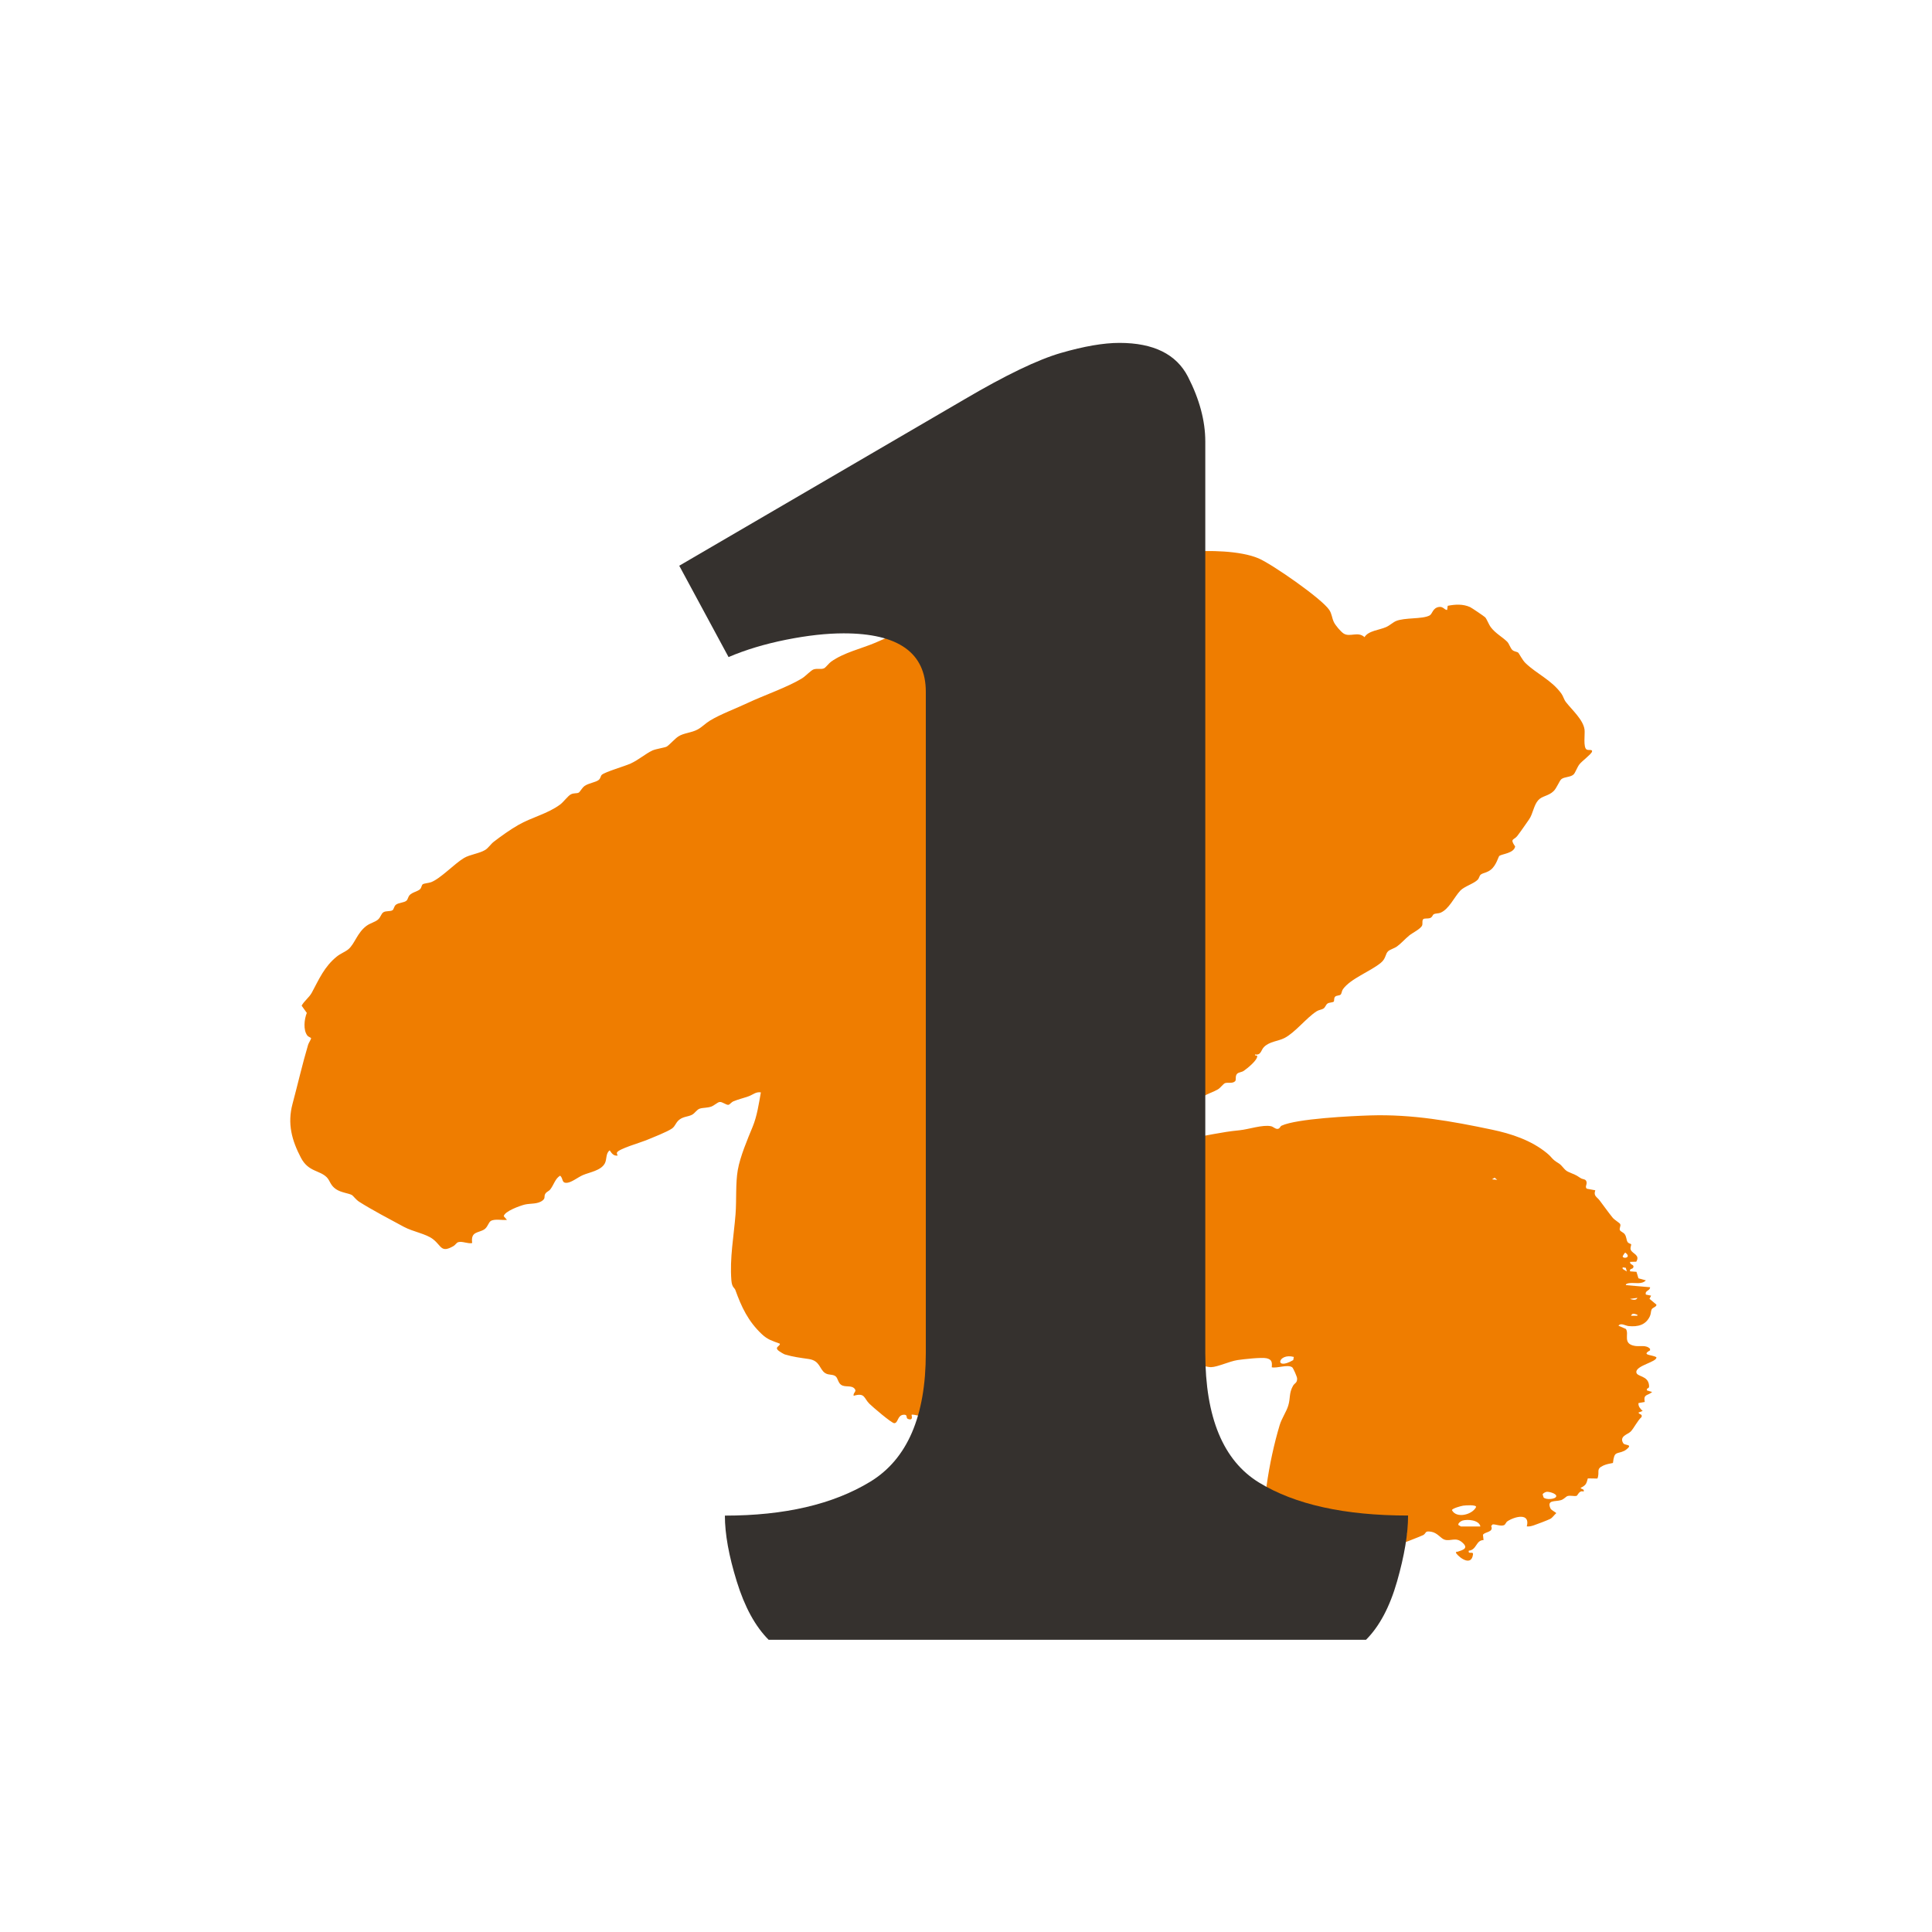
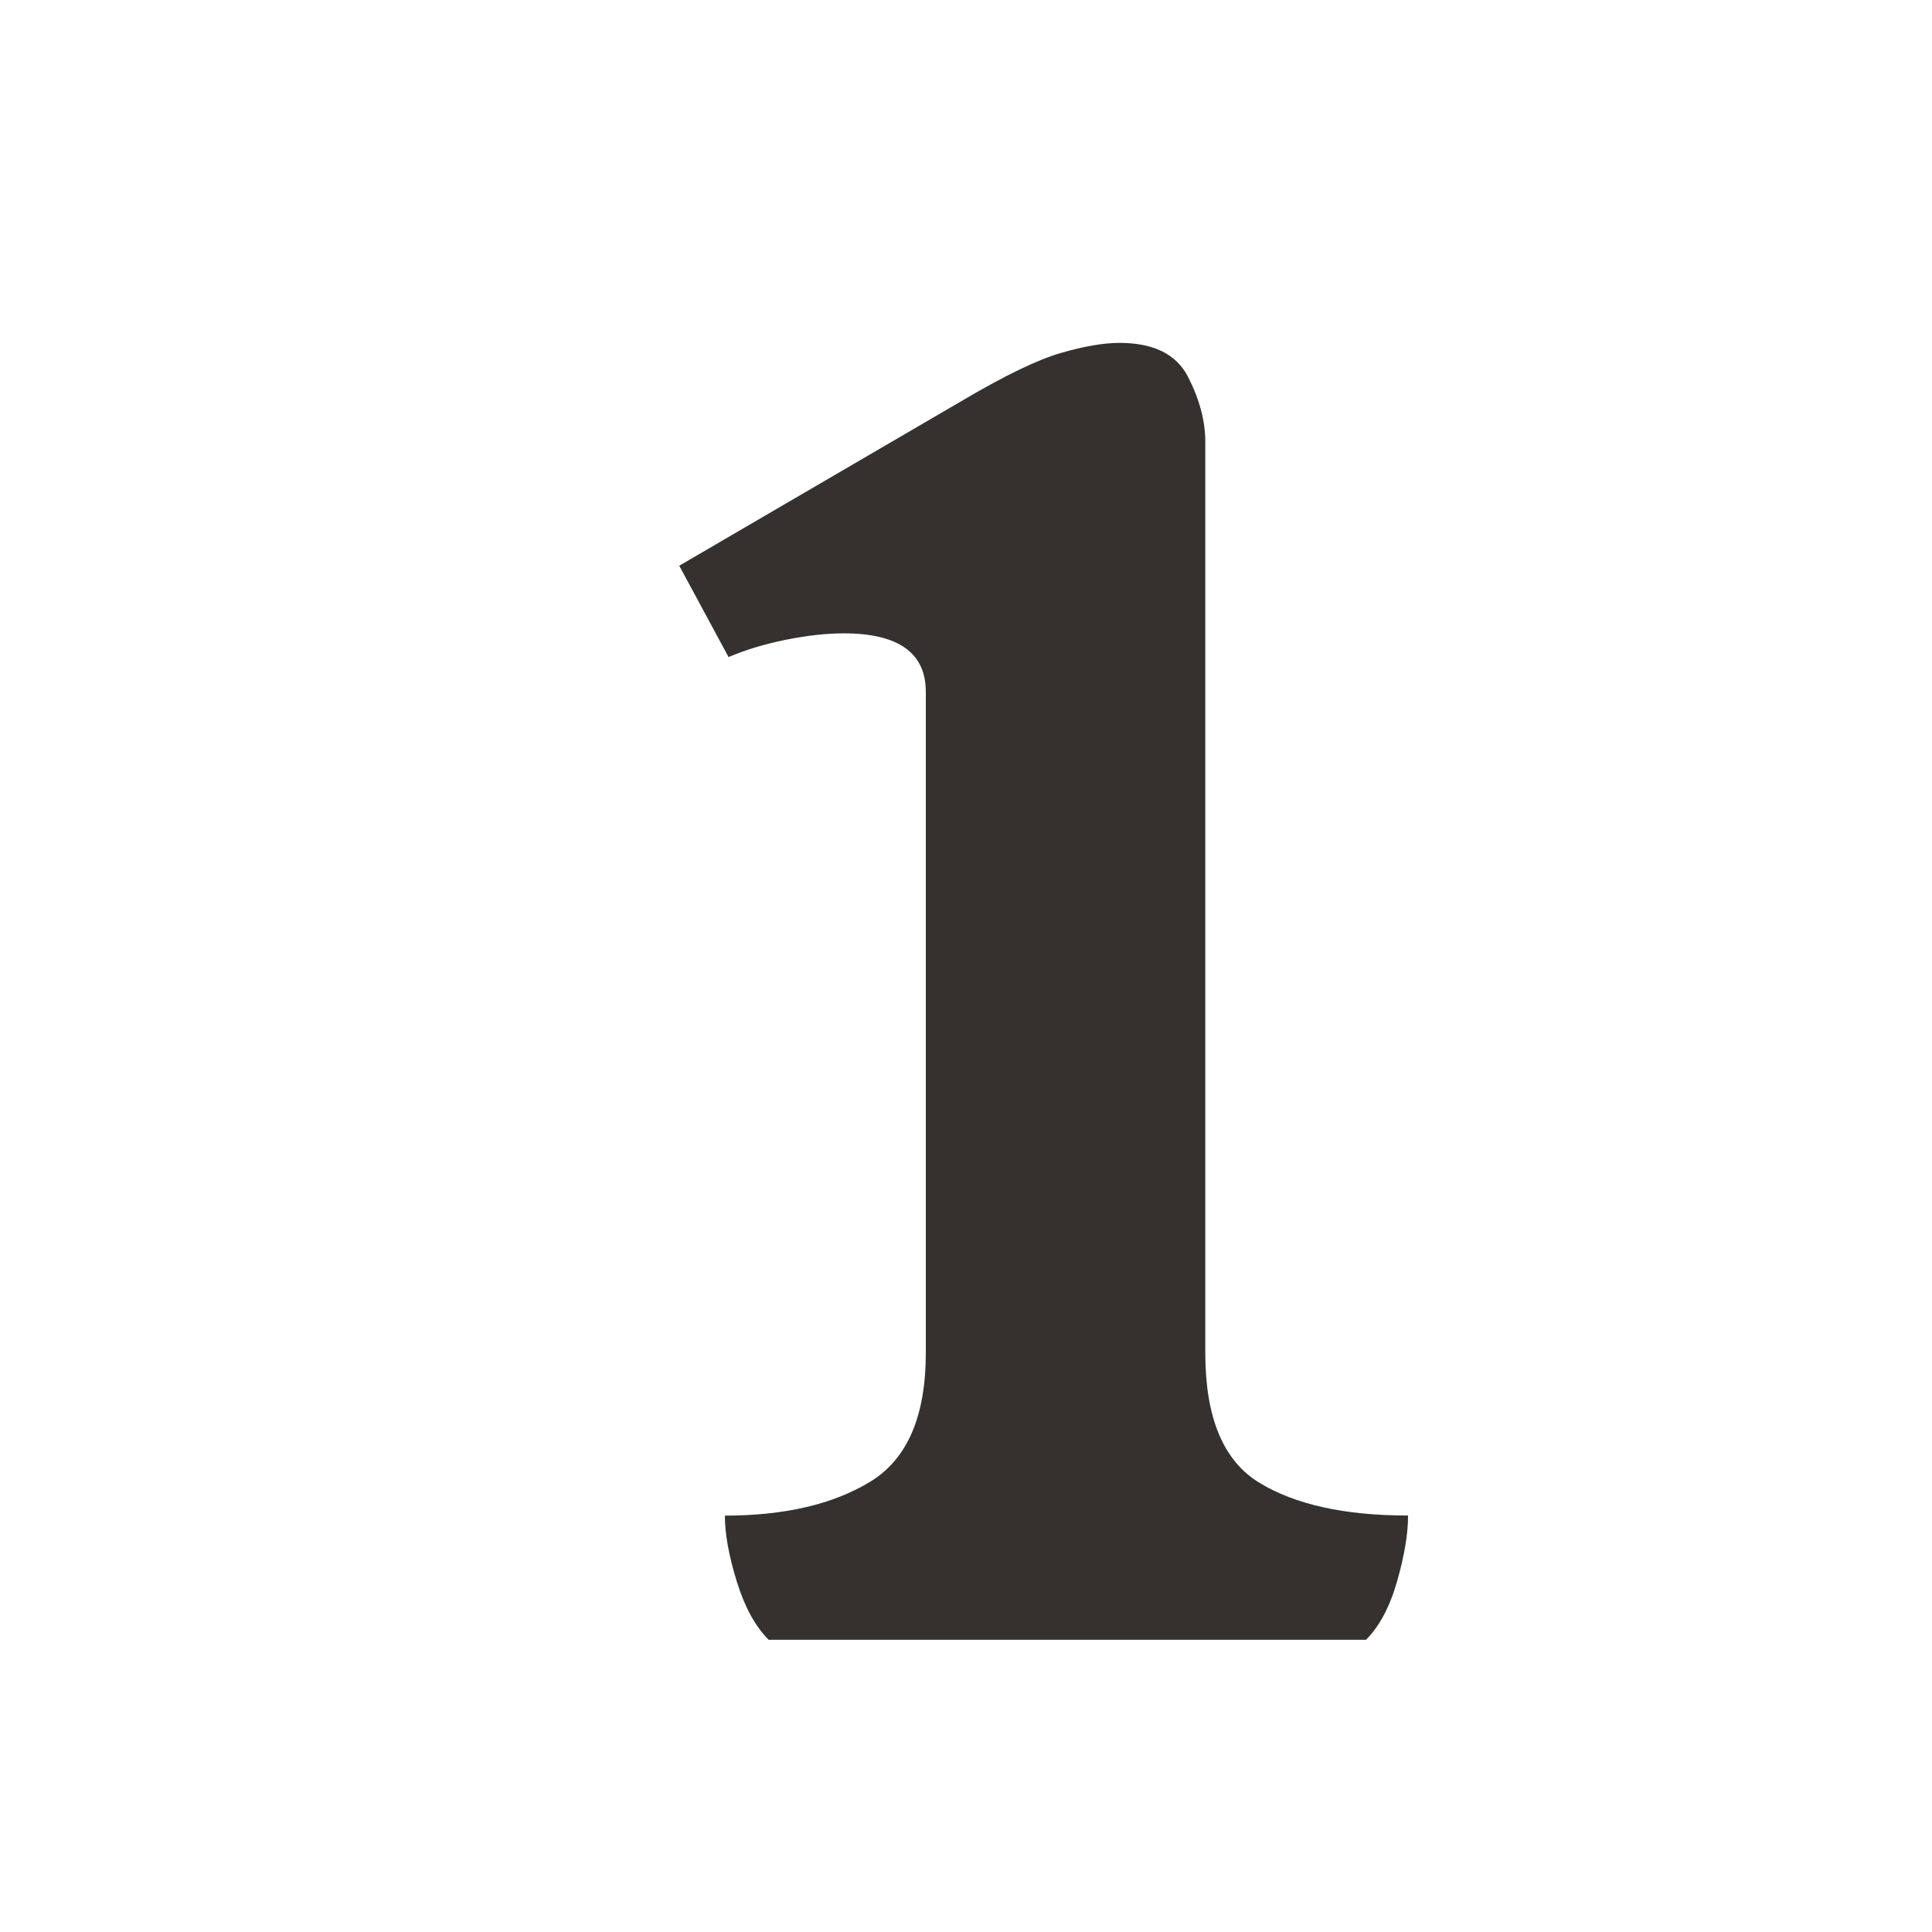
<svg xmlns="http://www.w3.org/2000/svg" id="Objects" viewBox="0 0 500 500" width="150" height="150">
  <defs>
    <filter id="drop-shadow-1" x="160.68" y="73.65" width="218.88" height="365.76" filterUnits="userSpaceOnUse">
      <feOffset dx="7" dy="7" />
      <feGaussianBlur result="blur" stdDeviation="5" />
      <feFlood flood-color="#545454" flood-opacity=".5" />
      <feComposite in2="blur" operator="in" />
      <feComposite in="SourceGraphic" />
    </filter>
  </defs>
-   <path d="M353.11,164.94c.96-1.72,3.86-1.86,5.65-2.67.96-.44,1.76-1.23,2.54-1.55,2.26-.94,6.76-.44,8.66-1.43.78-.4.77-1.95,2.45-2.21,1.09-.17,1.41.79,2.11.78l.15-1.08c1.94-.38,3.93-.5,5.78.33.4.18,3.63,2.37,3.9,2.64.43.43.91,1.83,1.49,2.6,1.23,1.6,2.97,2.5,4.2,3.71.56.55.82,1.69,1.37,2.17.49.43,1.19.41,1.5.68.25.21,1.04,1.89,1.91,2.72,2.95,2.82,6.73,4.36,9.28,7.9.49.68.61,1.45,1.14,2.14,1.59,2.06,4.5,4.58,4.84,7.16.15,1.14-.41,4.68.57,5.16.52.26,1.55-.14,1.36.54s-2.61,2.43-3.26,3.28c-.58.76-1.07,2.18-1.49,2.6-.76.75-2.36.61-3.15,1.21-.55.42-1.19,2.3-2.05,3.13-1.3,1.27-2.94,1.21-3.95,2.32-1.19,1.31-1.38,3.56-2.38,4.98s-2.02,2.94-3.06,4.3c-.86,1.12-2.02.6-.55,2.72-.32,1.77-3.41,1.92-4.1,2.44-.22.16-.78,2.44-2.17,3.55-1.03.82-1.92.8-2.57,1.24-.44.3-.44.93-.83,1.35-.93,1.01-3.51,1.76-4.52,2.84-1.61,1.72-2.94,4.85-5.17,5.74-.52.21-1.23.11-1.72.39-.3.17-.33.77-.99.99-.51.17-1.33.01-1.67.24-.4.25-.17,1.14-.31,1.59-.28.91-2.54,1.99-3.34,2.65-1.02.83-2.16,2.11-3.16,2.83-.73.53-1.79.79-2.3,1.24-.79.7-.53,1.88-1.9,3.01-2.71,2.24-7.85,4.09-9.81,6.83-.31.43-.34,1.1-.55,1.35-.34.4-1.17.19-1.53.65-.3.38-.14.98-.29,1.2-.17.24-1.18.24-1.57.48-.5.29-.6,1.01-1.11,1.34-.48.31-1.15.31-1.76.7-2.67,1.7-5.56,5.51-8.34,6.93-1.64.84-3.87.87-5.3,2.33-.8.81-.72,2.18-2.31,1.91-.12.46.52.14.56.41.15,1.03-2.62,3.27-3.51,3.86-.55.36-1.31.33-1.7.75-.58.63-.13,1.56-.51,1.92-.68.65-1.78.25-2.55.47-.49.14-1.22,1.25-1.91,1.64-2.28,1.28-3.71,1.16-5.64,3.63-.55.71-1.3,2.71-1.43,2.8-.22.16-.94.05-1.42.35-.52.32-.5,1-1.37,1.36-1.06.44-2.11.09-3.18.37-.56.4.2,1.93-.92,2.62-.87.54-2.14.02-3.23.59-1.61.84-.58,2.11,1.03,2.12,3.63.02,11.03-1.56,14.92-2.26,2.78-.49,4.07-.73,6.88-1.01,2.37-.24,5.94-1.5,8.13-1.04.58.12,1.05.71,1.66.69.64-.02.66-.64,1.06-.83,3.89-1.83,18.14-2.51,22.96-2.66,10.82-.34,20.98,1.47,31.51,3.69,5,1.05,10.12,2.74,14.15,6.03,1.58,1.29,1.15,1.5,3.07,2.66,1,.6,1.42,1.72,2.44,2.19,1.62.76,1.65.55,3.26,1.65.59.4,1.48.15,1.56,1.16.04.59-.46,1.16.05,1.59l2.19.41c-.52,1.47.4,1.68,1.1,2.59,1.04,1.35,2.31,3.18,3.4,4.5.46.57,1.77,1.32,1.93,1.63.28.54-.32,1.1-.04,1.63.18.33.87.55,1.21.99.48.64.43,1.48.73,2,.26.45.85.49.92.59.17.28-.33.87-.05,1.51.43,1.01,2.47,1.28,1.4,3.04l-1.59.04c-.12.89,1.18.57.81,1.5-.17.43-1.05.18-.81.96l1.65.12.51,1.68,1.92.53c-1.07,1.12-2.78.56-4.2.71-.26.03-1.03.12-.98.52l6.27.55c0,.98-1.4.78-1.09,1.9l1.36.28-.43.81,1.79,1.5c.13.57-.98.75-1.22,1.23-.23.45-.16,1.13-.44,1.74-1.06,2.33-3.12,2.83-5.54,2.59-.86-.09-1.95-.93-2.62-.1l1.93.85c.93,1.3-.99,3.85,2.36,4.39,1.34.22,2.88-.35,3.89.75v.4c-2.41,1.32.61,1.09,1.64,1.78.24,1.2-5.18,2.09-5.19,3.81,0,1.34,3.13.79,3.3,3.56.06,1-.69.35-.56,1.21l1.36.41c-1.24,1.05-2.31.49-1.92,2.58l-1.62.29c-.1.87.49,1.49,1.08,2.04l-1.08.41c.12.56,1.12.33.78,1.18-1.03.9-1.96,2.89-2.81,3.75-.72.73-3.01,1.18-1.93,2.99.35.59,1.76.3,1.5.95-.1.25-.88.88-1.17,1.02-2.02.98-2.62-.07-2.98,3.16-.82.15-1.71.32-2.47.66-2.07.94-.84,1.61-1.55,3.37l-2.48-.04c-.4,1.51-.51,1.75-1.89,2.47.36.44,1.01.21.81.95-1.15-.45-1.55,1.03-1.83,1.1-.65.16-1.58-.17-2.34.05-.41.12-.9.8-1.68,1.05-1.44.47-3.79-.17-2.74,2.16.22.49,1.49,1.03,1.49,1.23-.5.42-.97,1.16-1.53,1.46s-3.61,1.47-4.31,1.69c-.59.18-1.15.35-1.78.26.96-3.59-3.06-2.6-5.01-1.32-.4.26-.51.87-.9,1.01-.91.33-2.01-.24-2.92-.21l-.39.42c.75,1.68-1.72,1.47-2.12,2.29l.15,1.36c-2,0-1.73,2.55-3.82,2.74-.25,1.11,1.2.02,1.09.95-.36,3.04-3.25,1.15-4.36-.28-.09-.61.11-.31.4-.41,1.34-.44,3-.87,1.1-2.46-1.66-1.39-2.92-.15-4.52-.66-.96-.31-1.82-1.77-3.41-2.04-1.79-.31-1.22.36-2.09.86-.38.22-6.51,2.62-6.88,2.67-2.14.26-5.7,0-7.88-.32-2.66-.4-4.94-1.61-7.53-1.87-.09.46,2.35.31,1.63,1.08-.59.63-3.67-.43-4.65.12l-.52,2.48c-.51.52-1.42.24-1.85.47-.18.1-.22.69-.86.9-.73.24-2.03-.04-2.58.37-.25.18-.1.62-.23.76-.21.25-.74.22-1.02.49-.36.35-.51,1.22-.99,1.74-1.14,1.26-3.79,1.97-5.43,1.66-1.15-.22-.64-1.18-.85-1.64-.26-.57-1.2-.88-1.41-1.82-.17-.78-.28-3.06-.33-4.03-.5-9.93,1.37-21.98,4.22-31.49.54-1.81,1.76-3.49,2.24-5.12.57-1.89.15-3.15,1.21-5.06.43-.77,1.12-.71,1.07-1.94-.02-.45-1.01-2.71-1.29-2.89-1.25-.8-3.8.33-5.27.02.11-1.32.05-2.01-1.34-2.34-1.24-.29-5.97.24-7.48.46-2.15.32-5.17,1.8-6.88,1.84-.9.02-2.08-.49-3.1-.24l1.63,2.04c-1.26,0-1.81.9-1.23,2.05.24.48.95.33.96.81-3.71,1.15-1.69,1.21,0,3.14-2.93,1.26-9.59,2.61-12.47,1.3-1.01-.46-.36-1.35-.75-1.99-.18-.3-1.1-.1-.55-1.09.39-.7,3.48-1.66,3.96-.54l-2.45.55c-.13,2.4,6.74.19,7.05-.31.59-1.05-1.06-1.62-1.07-1.75-.1-1.23,3.04-2.14-.07-3.45-1.43-.6-3.21-.77-4.42.32-.62,1.13,2.29,1.23,2.87,1.1.1.6-.39.75-.81.96-1.32.63-4.67,1.19-6.08.89-1.07-.23-2.03-1.51-3.34-.22l-.55,2.47c.16.2.9.46,1.18.49.64.07,1.68-.55,1.97.05-3.44,1.08-7.2.74-10.77,1.1-.43.04-2.47.31-2.6.4-.16.11-.43,1.01-.94,1.51-1.05,1.01-2.84,1.36-3.95,2.32l3.27,1.23c-.78,2.48-4.08.33-5.72-.14-1.76-.5-3.78-.45-5.18-1.36.14-.68,1.81-.86,1.63-1.36-.33-.9-2.23-.89-2.92-.33-.85.68-.28,2.48-1.59,2.65-1.42.18-3.98-1.36-5.71-1.39-2.25-.04-4.82,2.33-7.24,1.54-.66-.22-.95-1.06-1.74-.98-1.46.14-.99,2.92-4.06,2.91-1.48,0-1.98-.65-3.07-.96-1.6-.46-3.03-.15-4.58-.33-.89-.11-4.7-1.36-5.08-1.06-.07.06.61,1.64-.93,1.07-.66-.24.06-1.17-1.11-1.09-1.68.12-1.37,2.17-2.45,2.19-.67.01-5.65-4.26-6.42-5.03-1.48-1.46-1.1-2.94-4.08-2.06-.18-.81.85-1.07.29-1.78-.85-1.09-2.49-.3-3.56-1.08-.76-.55-.81-1.69-1.38-2.17-.73-.61-1.77-.24-2.71-.84-1.52-.97-1.28-3.21-4.26-3.65-2.27-.33-3.98-.53-6.18-1.18-.25-.07-1.31-.71-1.55-.9-1.33-1.04.4-1.21.25-1.89-1.91-.72-3.11-1-4.65-2.45-3.55-3.34-5.29-7.06-6.85-11.42-.22-.63-.89-.63-1.04-2.5-.46-5.83.64-11.46,1.08-17.17.28-3.61-.03-7.95.58-11.42s2.52-7.96,3.84-11.16c1.14-2.76,1.61-5.97,2.13-8.91-1.26-.23-2.11.64-3.2,1.02-1.26.45-2.67.78-3.89,1.29-.52.21-.98.85-1.26.9-.63.13-1.6-.84-2.36-.72-.5.08-1.4.92-2.11,1.18-1.06.38-2.12.25-3.01.54-.74.24-1.23,1.18-1.97,1.57-1.01.53-2.12.45-3.17,1.19s-1.12,1.72-2,2.36c-1.22.88-5.14,2.4-6.75,3.07-1.42.59-7.09,2.21-7.51,3.16-.15.35.23.74.15.8-1.07.11-1.51-.59-2.04-1.36-1.07.79-.69,2.29-1.26,3.37-.99,1.88-3.96,2.29-5.69,3.04-1.19.51-2.87,1.86-4.03,1.98-1.54.17-.98-1.07-1.84-1.84-1.31.77-1.61,2.36-2.59,3.6-.31.4-.89.53-1.23,1.05-.48.73.1,1.09-.69,1.74-1.26,1.05-3.17.74-4.64,1.09-1.2.29-5.27,1.74-5.45,3.02l.83.94c-1.19.16-3.2-.34-4.2.3-.59.38-.8,1.6-1.66,2.16-1.54,1-3.57.46-3.14,3.54-1.16.25-2.54-.55-3.63-.22-.42.13-.74.73-1.19.99-3.26,1.88-3.07,0-5.27-1.73-1.86-1.47-5.16-1.92-7.64-3.26-3.4-1.83-8.39-4.46-11.53-6.47-.82-.53-1.55-1.54-1.83-1.71-.83-.5-2.82-.62-4.17-1.55-1.5-1.03-1.49-2.17-2.38-3.07-1.87-1.87-4.75-1.37-6.68-5.05-2.35-4.48-3.55-8.81-2.18-13.93s2.55-10.31,4.04-15.32c.15-.5.78-1.39.76-1.69-.01-.16-.69-.33-.97-.7-1.11-1.46-.78-4.24-.13-5.85l-1.34-1.87c.71-1.28,1.93-2.08,2.64-3.38,1.87-3.47,3.23-6.73,6.47-9.34.98-.79,2.22-1.23,3.01-1.9,1.63-1.4,2.25-4.22,4.63-6.01.98-.74,2.2-.97,3-1.64.68-.57.85-1.54,1.39-1.89.7-.45,1.77-.16,2.39-.55.33-.21.37-1.01.85-1.4.67-.55,2.15-.53,2.75-1.06.37-.33.42-.98.78-1.4.7-.8,2.16-.98,2.76-1.6.37-.38.37-1.02.67-1.24.35-.26,1.58-.32,2.17-.55,2.49-.97,5.95-4.71,8.48-6.24,1.53-.93,4-1.17,5.53-2.11.81-.5,1.45-1.54,2.23-2.13,1.94-1.49,4.2-3.1,6.32-4.32,3.5-2.01,7.54-2.87,10.81-5.28.9-.66,2.02-2.25,2.8-2.65s1.46-.17,2.01-.44c.34-.16.86-1.24,1.54-1.73,1.04-.74,2.88-.94,3.64-1.55.54-.43.48-1.05.83-1.35.92-.78,5.87-2.19,7.45-2.91,2.1-.96,3.83-2.53,5.63-3.37.93-.43,3.32-.75,3.74-1.03.74-.49,2.08-2.03,2.98-2.61,1.44-.93,3.33-.9,5.01-1.81,1.1-.6,2.07-1.62,3.17-2.29,2.8-1.69,6.51-3.03,9.66-4.52,4.22-2,10.47-4.12,14.25-6.47.82-.51,2.23-2.03,2.92-2.26.94-.31,1.92.07,2.71-.29.41-.19,1.23-1.3,1.82-1.72,3.33-2.36,7.74-3.33,11.46-4.9,5.47-2.31,11.03-5.46,16.77-7.22,1.64-.5,3.4-.71,5.06-1.21,6.48-1.96,13.46-5.36,20.19-6.54,1.32-.23,3.73-.15,4.71-.47.6-.2.67-.77,1.15-1.06,2.22-1.37,6.8-1.29,9.52-1.9,1.77-.4,3.23-1.22,4.85-1.69,5.26-1.54,10.98-1.05,16.29-2.12.03-1.16,1.39-1.19,2.39-1.28,5.15-.48,13.49-.35,18.23,1.67,3.5,1.5,16.34,10.41,18.29,13.34.7,1.05.66,2.05,1.2,3.17.38.8,1.78,2.47,2.52,2.94,1.65,1.04,3.68-.67,5.43.96ZM387.49,305.35l-.68-.56-.68.42,1.36.13ZM420.62,324.17c-.12,0-.68.89-.67.95.06.8,2.43.34.67-.95ZM421.02,329.07l-.26-.96-.82-.13v.4s1.09.68,1.09.68ZM423.75,335.89l-1.91.27c.54.19,1.65.49,1.91-.27ZM423.75,340.25c-.65-.18-1.34-.57-1.63.27h1.63s0-.27,0-.27ZM334.84,351.17c-4.11-1.11-5.18,3.72-.15.82l.15-.82ZM400.23,386.09c-.3.05-.92.37-1,.66l.25.79c.59.66,3.09.49,3.27-.28.17-.71-1.92-1.28-2.52-1.18ZM378.69,389.66c-.52.07-2.82.69-2.93,1.16,1.15,2.25,5.3,1.2,6.26-.82-.03-.64-2.78-.41-3.33-.34ZM383.12,395.04c-.31-1.67-3.33-1.92-4.65-1.51-.36.11-1.44.83-.92,1.24.2,0,.43.28.53.28h5.04ZM351.36,397.77c1.32.16,2.88-.12,4.23,0,.2-.67-.8-.82-1.29-1.02-1.67-.68-3.44-1.04-5.25-.88-.37,1.37,1.27,1.78,2.32,1.91ZM361.04,397.22c.29.32,3.21.64,3-.4-.18-.83-3.73-.39-3,.4Z" style="fill: #ef7d00;" />
  <g style="filter: url(#drop-shadow-1);">
    <path d="M191.94,417.39c-3.47-3.46-6.23-8.51-8.27-15.13-2.05-6.62-3.07-12.29-3.07-17.02,15.44,0,27.96-2.91,37.58-8.75,9.61-5.83,14.42-16.94,14.42-33.33v-171.12c0-10.08-7.09-15.13-21.27-15.13-4.42,0-9.38.55-14.89,1.65-5.52,1.11-10.48,2.6-14.89,4.49l-12.76-23.64,73.74-43.02c10.71-6.3,19.06-10.32,25.05-12.05,5.98-1.73,11.03-2.6,15.13-2.6,8.82,0,14.73,2.92,17.73,8.75,2.99,5.83,4.49,11.43,4.49,16.78v235.88c0,16.71,4.65,27.89,13.95,33.56,9.29,5.67,22.14,8.51,38.53,8.51,0,4.73-.95,10.4-2.84,17.02-1.89,6.62-4.57,11.66-8.04,15.13h-154.58Z" style="fill: #35312e;" />
  </g>
</svg>